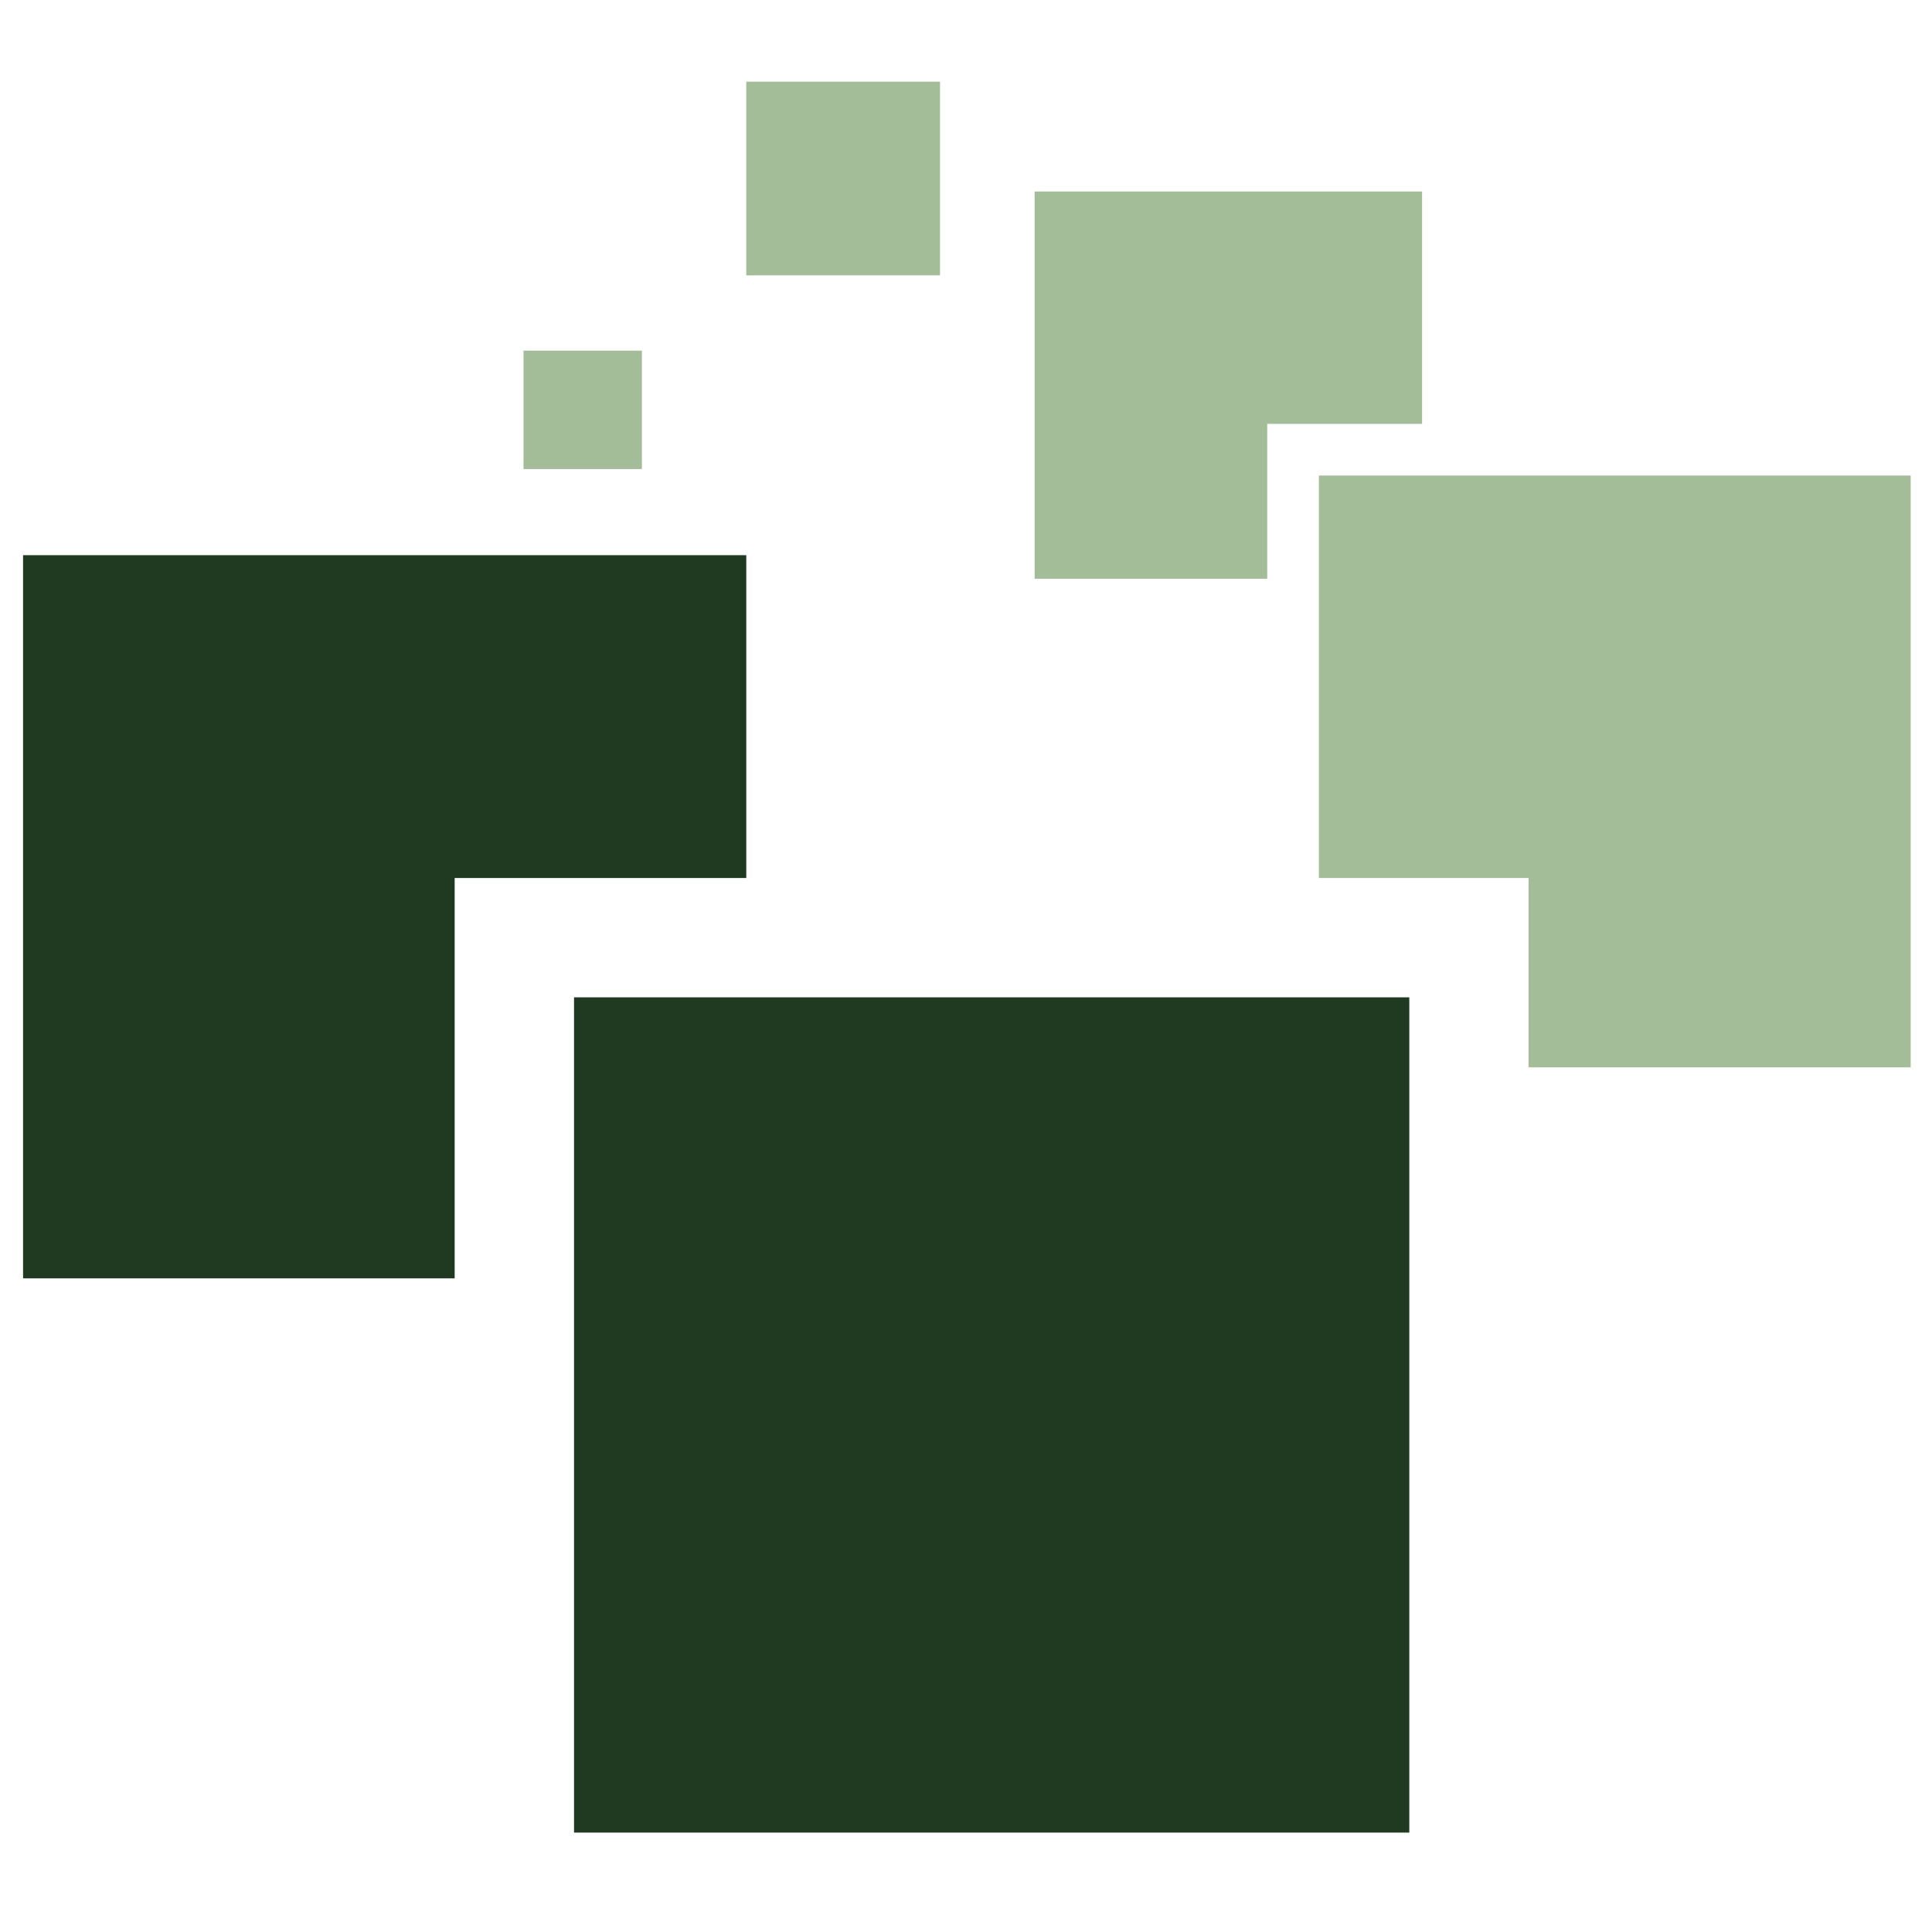
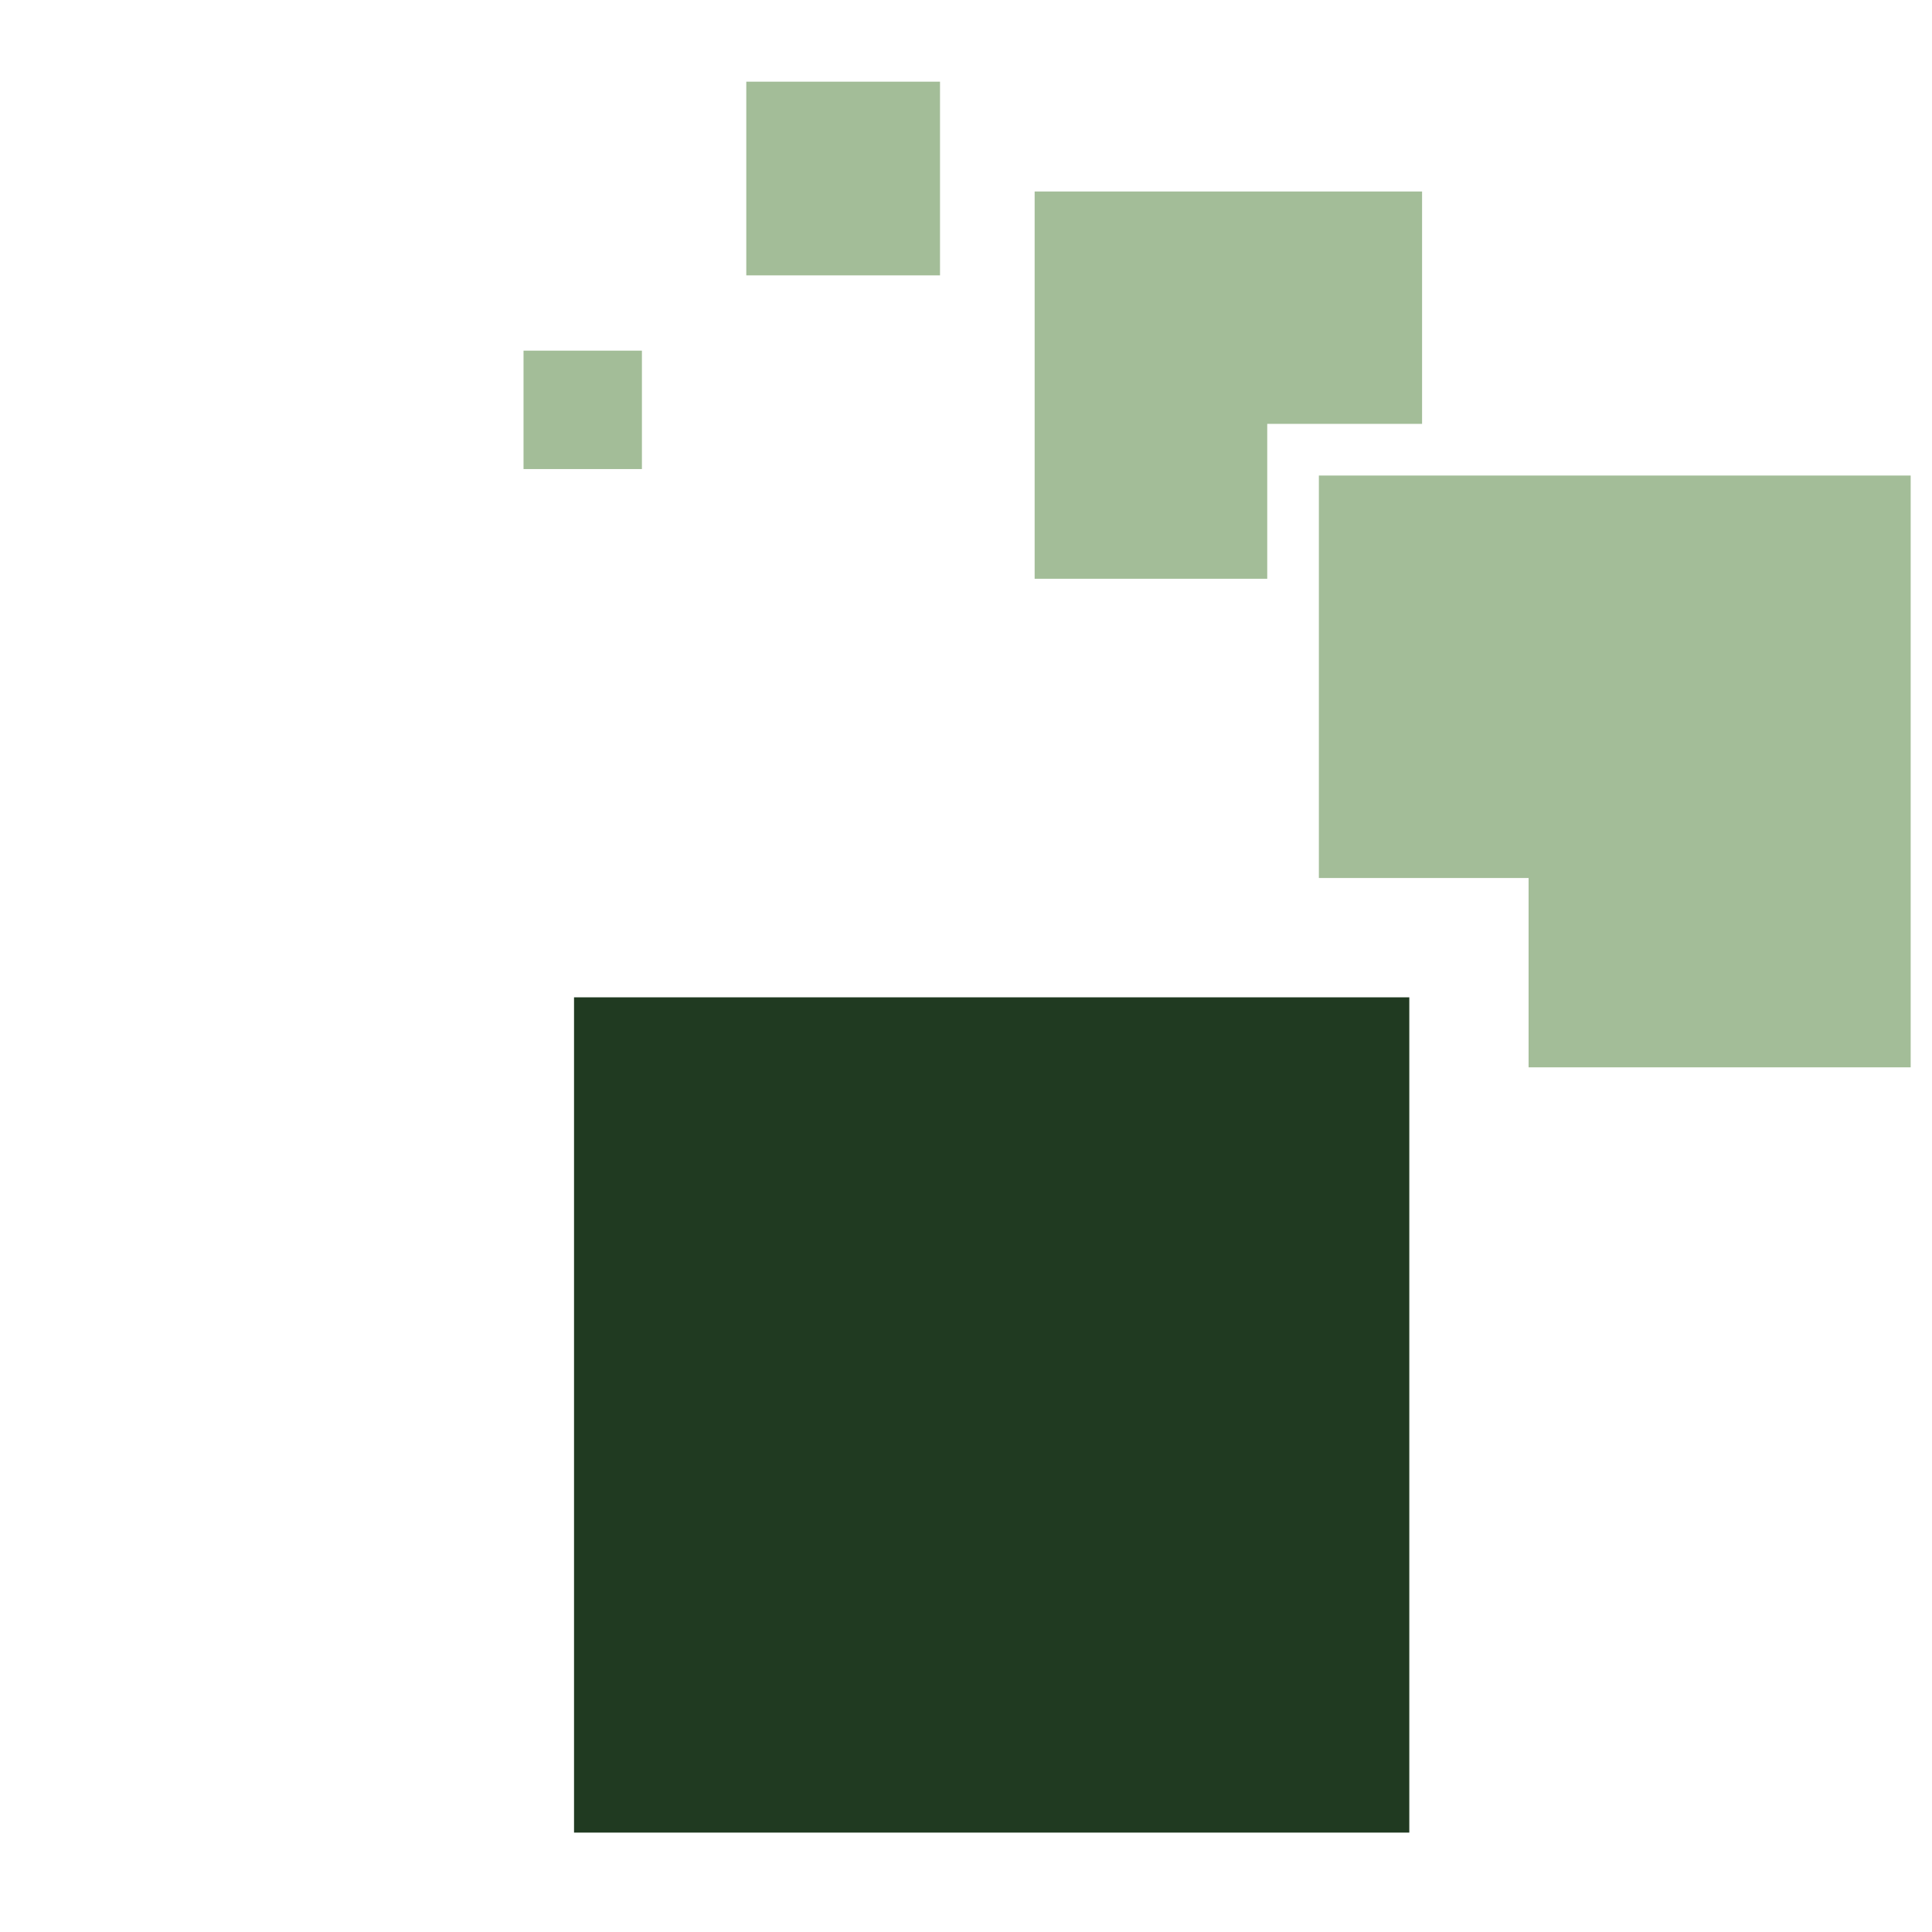
<svg xmlns="http://www.w3.org/2000/svg" width="51" height="51" viewBox="0 0 51 51" fill="none">
  <g clip-path="url(#clip0_429_992)">
    <g clip-path="url(#clip1_429_992)">
      <path d="M24.814 2.156H19.7V7.269H24.814V2.156Z" fill="#A3BD98" />
      <path d="M16.945 9.256H13.82V12.382H16.945V9.256Z" fill="#A3BD98" />
      <path d="M33.452 11.189H37.539V5.055H27.312V15.278H33.452V11.189Z" fill="#A3BD98" />
      <path d="M34.815 12.553V23.177H40.351V28.175H50.437V12.553H34.815Z" fill="#A3BD98" />
-       <path d="M12.002 23.177H19.7V14.655H0.609V33.745H12.002V23.177Z" fill="#203A21" />
      <path d="M37.202 26.327H15.153V48.376H37.202V26.327Z" fill="#203A21" />
    </g>
  </g>
  <defs>
    <clipPath id="clip0_429_992">
      <rect width="50" height="50" fill="white" transform="translate(0.609 0.352)" />
    </clipPath>
    <clipPath id="clip1_429_992">
      <rect width="50" height="50" fill="white" transform="translate(0.609 0.352)" />
    </clipPath>
  </defs>
</svg>